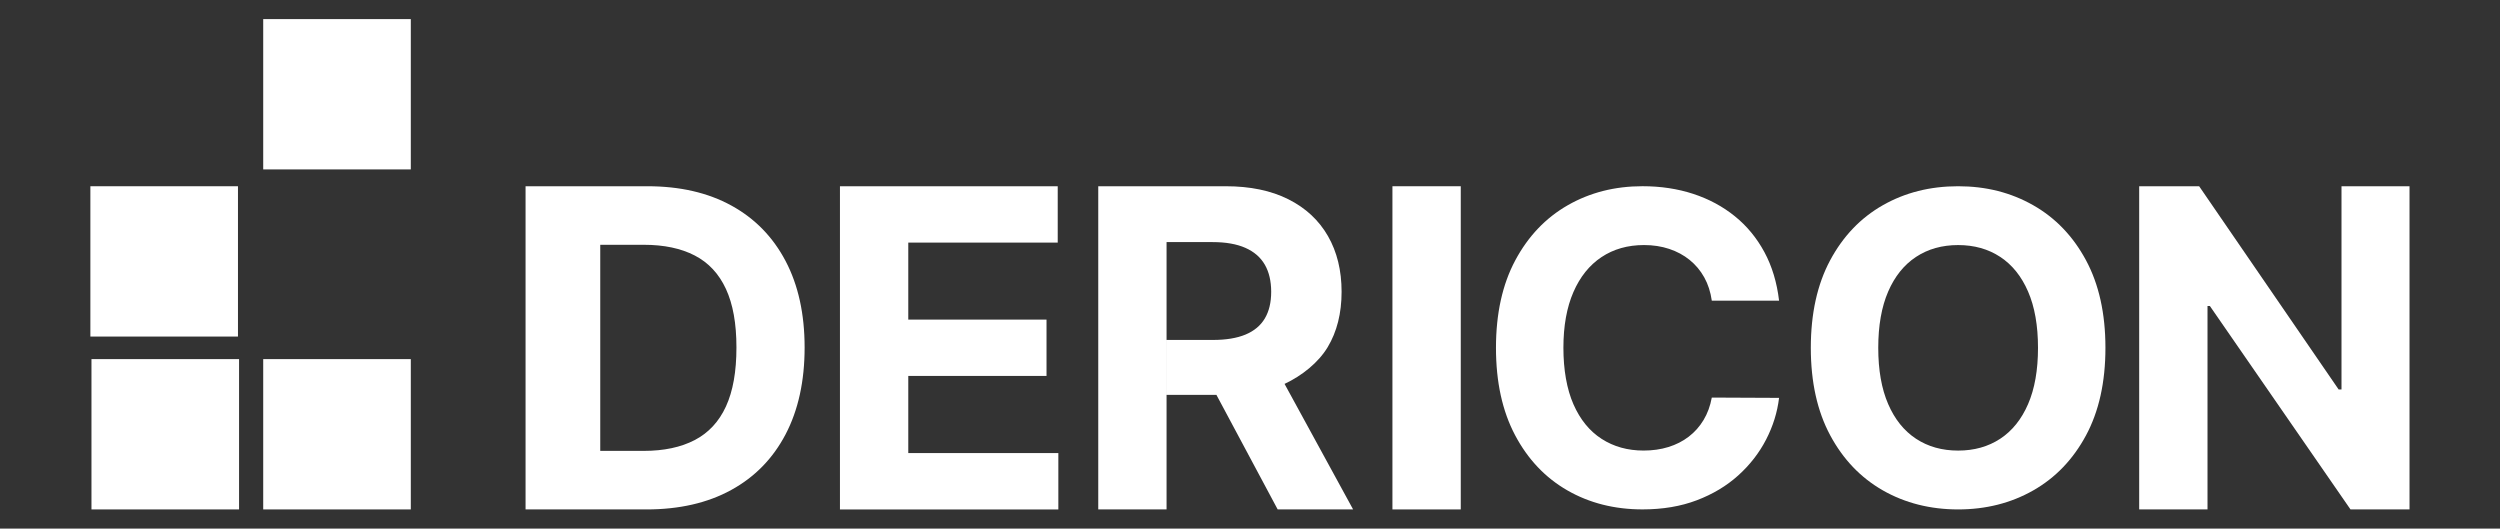
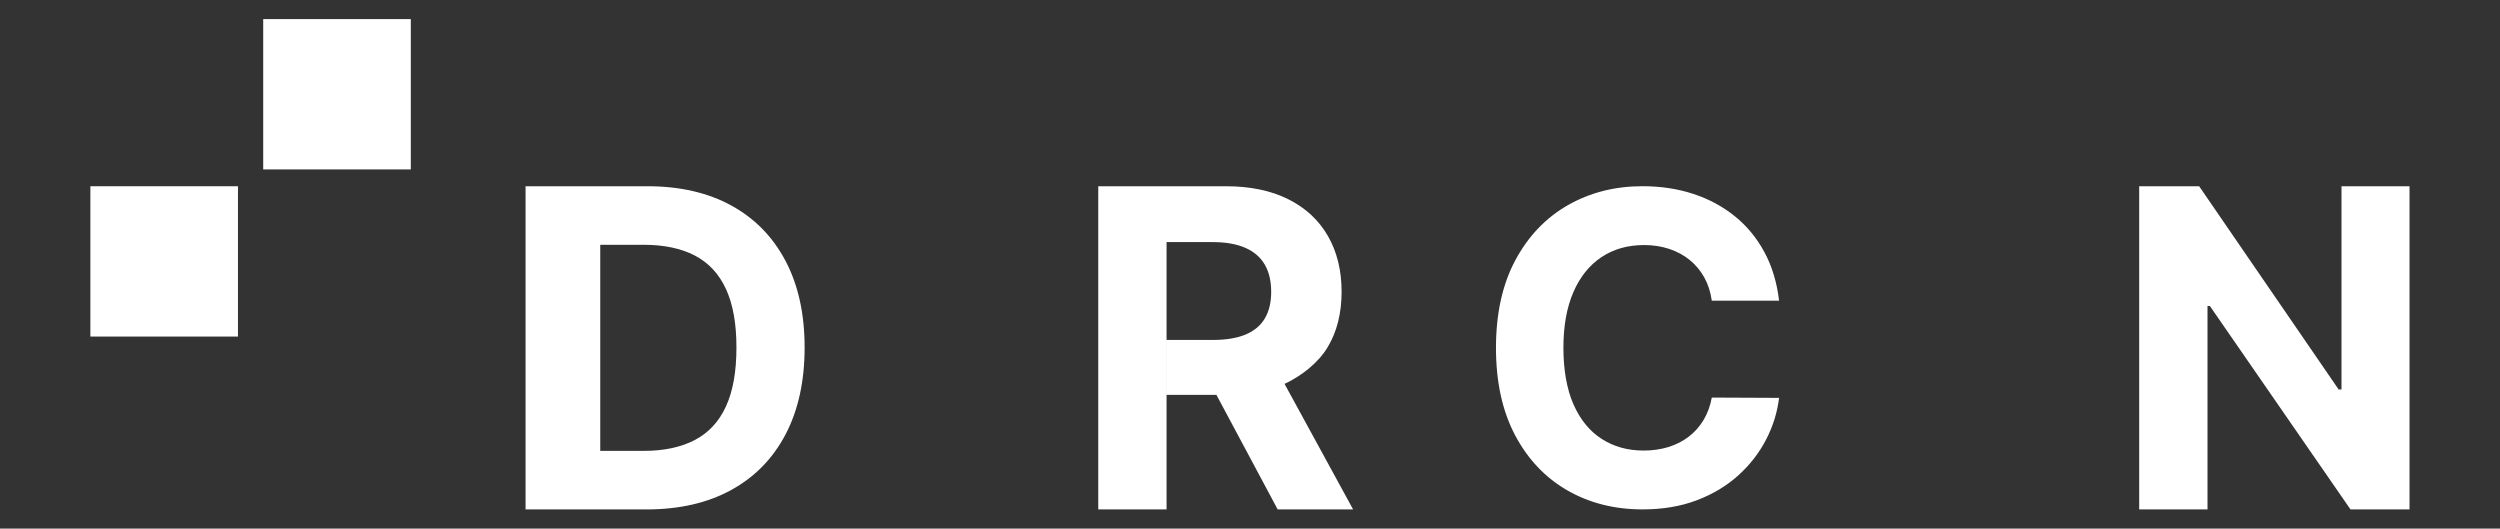
<svg xmlns="http://www.w3.org/2000/svg" width="100%" height="100%" viewBox="0 0 7581 1603" version="1.1" xml:space="preserve" style="fill-rule:evenodd;clip-rule:evenodd;stroke-linejoin:round;stroke-miterlimit:2;">
  <rect x="0" y="0" width="7581" height="1603" fill="#333333" stroke="none" />
  <g>
    <g>
      <path d="M1960.45,1544.79l-366.748,0l-0,-980.032l369.609,-0c98.567,-0 183.413,19.52 254.575,58.599c71.162,39.079 125.934,95.166 164.356,168.222c38.461,73.056 57.672,160.453 57.672,262.229c-0,101.775 -19.211,189.829 -57.672,263.194c-38.422,73.366 -93.465,129.684 -165.091,168.918c-71.626,39.234 -157.205,58.87 -256.739,58.87l0.038,0Zm-140.236,-177.537l131.616,-0c61.267,-0 112.87,-10.94 154.81,-32.779c41.939,-21.84 73.519,-55.816 94.74,-101.931c21.221,-46.114 31.813,-105.679 31.813,-178.735c-0,-73.056 -10.592,-131.578 -31.813,-177.538c-21.221,-45.921 -52.724,-79.743 -94.509,-101.428c-41.784,-21.685 -93.31,-32.547 -154.577,-32.547l-132.08,0l-0,624.958Z" style="fill:#fff;fill-rule:nonzero;" />
-       <path d="M2547.07,1544.79l-0,-980.032l660.364,-0l-0,170.85l-453.179,0l-0,233.509l419.202,-0l-0,170.85l-419.202,0l-0,234.011l455.073,0l-0,170.851l-662.297,-0l0.039,-0.039Z" style="fill:#fff;fill-rule:nonzero;" />
      <path d="M3330.35,1544.79l0,-980.032l386.656,-0c74.022,-0 137.26,13.142 189.752,39.466c52.492,26.323 92.499,63.508 120.098,111.516c27.599,48.008 41.398,104.404 41.398,169.15c0,64.745 -14.031,120.987 -42.133,167.719c-28.062,46.733 -77.733,86.624 -130.843,111.517c-53.111,24.893 -131.346,33.242 -206.606,33.242l-151.098,0l0,-166.521l140.662,0c39.543,0 72.437,-5.411 98.567,-16.273c26.131,-10.862 45.689,-27.135 58.6,-48.82c12.91,-21.685 19.365,-48.665 19.365,-80.864c0,-32.199 -6.455,-59.991 -19.365,-82.294c-12.911,-22.342 -32.547,-39.35 -58.87,-50.985c-26.323,-11.635 -59.411,-17.472 -99.302,-17.472l-139.734,0l-0,810.612l-207.224,0l0.077,0.039Zm564.928,-380.664l207.919,380.664l-228.754,0l-185.771,-347.422l206.606,-33.242Z" style="fill:#fff;fill-rule:nonzero;" />
-       <rect x="4222.41" y="564.755" width="207.185" height="980.032" style="fill:#fff;" />
      <path d="M5394.86,911.751l-204.016,0c-3.749,-26.4 -11.325,-49.902 -22.844,-70.582c-11.48,-20.641 -26.246,-38.267 -44.259,-52.878c-18.013,-14.573 -38.731,-25.783 -62.194,-33.552c-23.424,-7.769 -48.82,-11.635 -76.148,-11.635c-49.4,0 -92.383,12.176 -129.027,36.567c-36.644,24.39 -65.055,59.797 -85.232,106.182c-20.178,46.424 -30.266,102.704 -30.266,168.841c-0,66.137 10.166,125.123 30.498,171.391c20.332,46.269 48.82,81.212 85.463,104.791c36.644,23.618 79.009,35.407 127.172,35.407c27.019,0 52.106,-3.556 75.221,-10.707c23.153,-7.151 43.717,-17.626 61.73,-31.426c18.013,-13.799 33.01,-30.652 44.954,-50.52c11.945,-19.868 20.255,-42.558 24.932,-68.031l204.016,0.927c-5.257,43.795 -18.399,85.928 -39.35,126.476c-20.95,40.509 -49.052,76.69 -84.304,108.54c-35.253,31.813 -77.153,56.976 -125.78,75.453c-48.588,18.477 -103.477,27.715 -164.666,27.715c-85.077,-0 -161.071,-19.25 -228.02,-57.749c-66.91,-38.5 -119.711,-94.239 -158.365,-167.217c-38.654,-72.979 -57.981,-161.303 -57.981,-265.05c0,-103.748 19.559,-192.536 58.677,-265.514c39.118,-72.979 92.228,-128.641 159.293,-166.985c67.064,-38.345 142.517,-57.517 226.357,-57.517c55.276,-0 106.608,7.769 153.959,23.269c47.351,15.539 89.368,38.113 126.012,67.761c36.644,29.647 66.523,65.905 89.677,108.772c23.115,42.828 37.958,91.919 44.491,147.194l-0,0.077Z" style="fill:#fff;fill-rule:nonzero;" />
-       <path d="M6384.52,1054.77c-0,104.018 -19.636,192.535 -58.909,265.514c-39.272,72.979 -92.692,128.64 -160.22,166.985c-67.529,38.345 -143.368,57.517 -227.556,57.517c-84.188,0 -160.839,-19.25 -228.252,-57.749c-67.374,-38.499 -120.639,-94.238 -159.795,-167.217c-39.118,-72.979 -58.677,-161.303 -58.677,-265.05c0,-103.747 19.559,-192.535 58.677,-265.514c39.118,-72.979 92.383,-128.64 159.795,-166.985c67.374,-38.345 143.445,-57.517 228.252,-57.517c84.807,-0 159.989,19.172 227.556,57.517c67.528,38.345 120.948,94.006 160.22,166.985c39.273,72.979 58.909,161.458 58.909,265.514Zm-204.479,-0c-0,-67.374 -10.012,-124.195 -30.035,-170.503c-20.022,-46.268 -48.201,-81.366 -84.536,-105.254c-36.334,-23.888 -78.854,-35.871 -127.635,-35.871c-48.781,-0 -91.301,11.944 -127.635,35.871c-36.335,23.926 -64.514,58.986 -84.537,105.254c-20.022,46.269 -30.034,103.09 -30.034,170.503c0,67.412 10.012,124.195 30.034,170.464c20.023,46.269 48.202,81.366 84.537,105.255c36.334,23.888 78.854,35.87 127.635,35.87c48.781,0 91.301,-11.982 127.635,-35.87c36.335,-23.927 64.514,-58.986 84.536,-105.255c20.023,-46.269 30.035,-103.09 30.035,-170.464Z" style="fill:#fff;fill-rule:nonzero;" />
      <path d="M7306.61,564.755l-0,980.032l-178.968,0l-426.392,-616.84l-7.189,0l-0,616.84l-207.185,0l-0,-980.032l181.828,-0l423.029,616.337l8.619,0l0,-616.337l206.258,-0Z" style="fill:#fff;fill-rule:nonzero;" />
    </g>
    <g>
      <rect x="274.061" y="564.755" width="447.535" height="455.807" style="fill:#fff;" />
-       <rect x="277.385" y="1088.98" width="447.535" height="455.807" style="fill:#fff;" />
-       <rect x="798.17" y="1088.98" width="447.535" height="455.807" style="fill:#fff;" />
      <rect x="798.17" y="57.924" width="447.535" height="455.807" style="fill:#fff;" />
    </g>
  </g>
</svg>